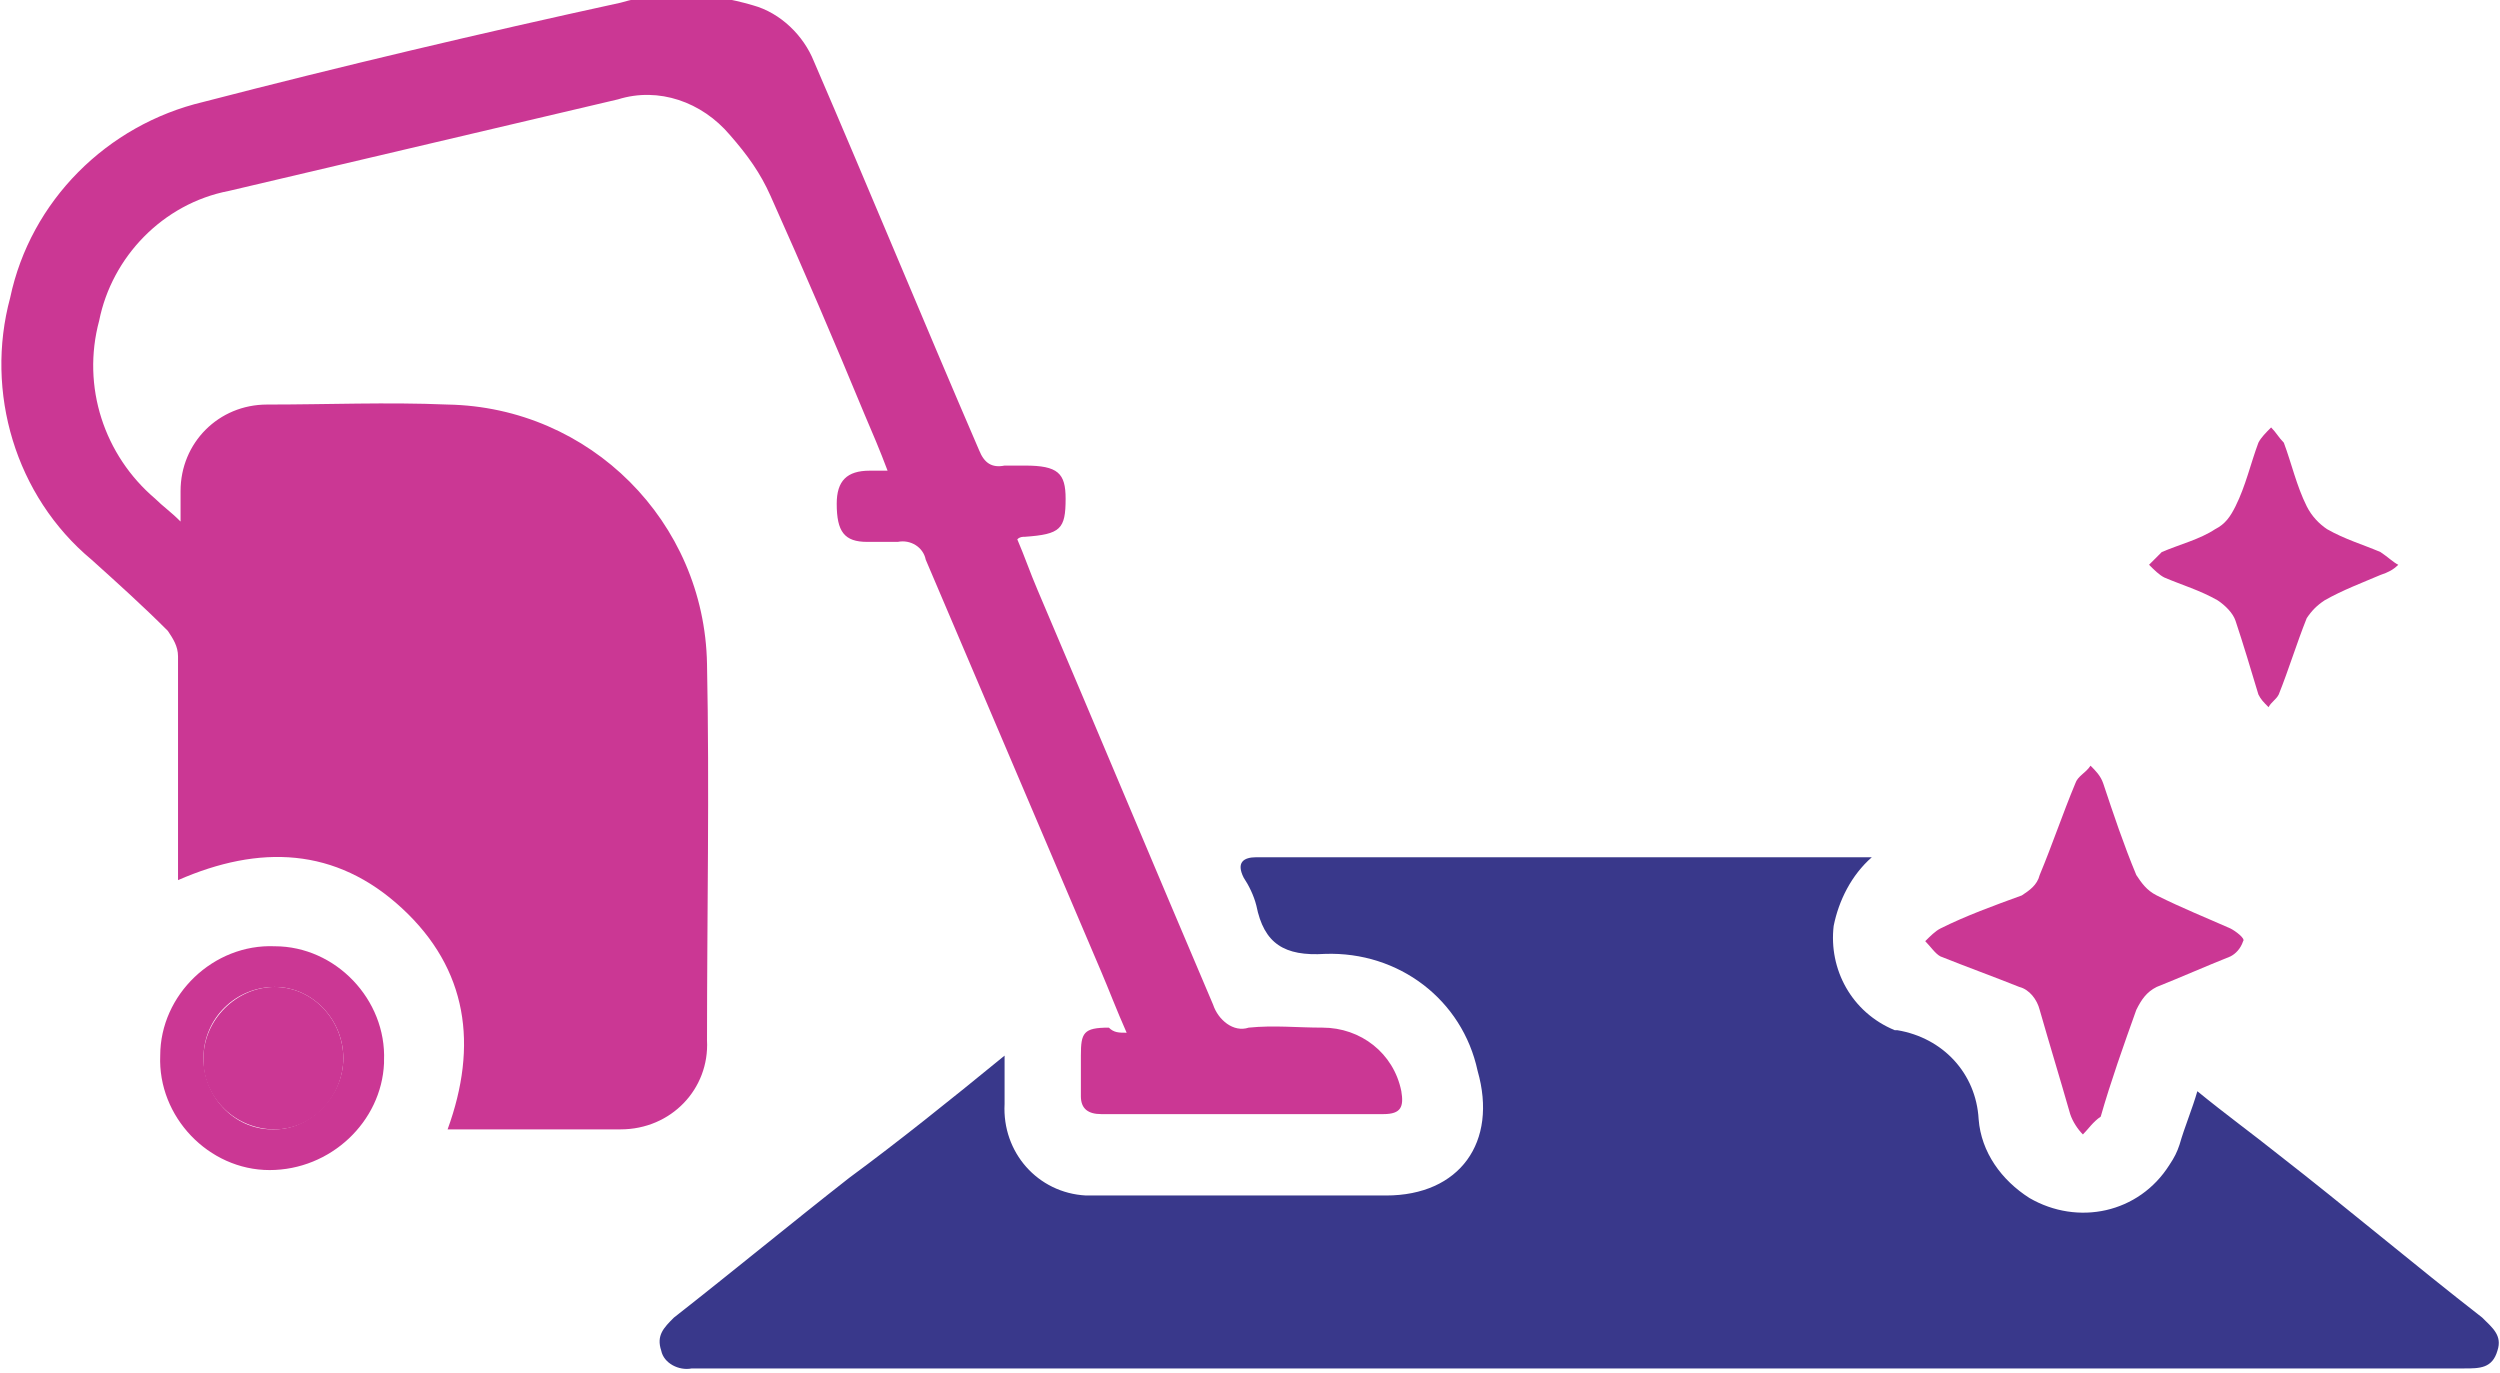
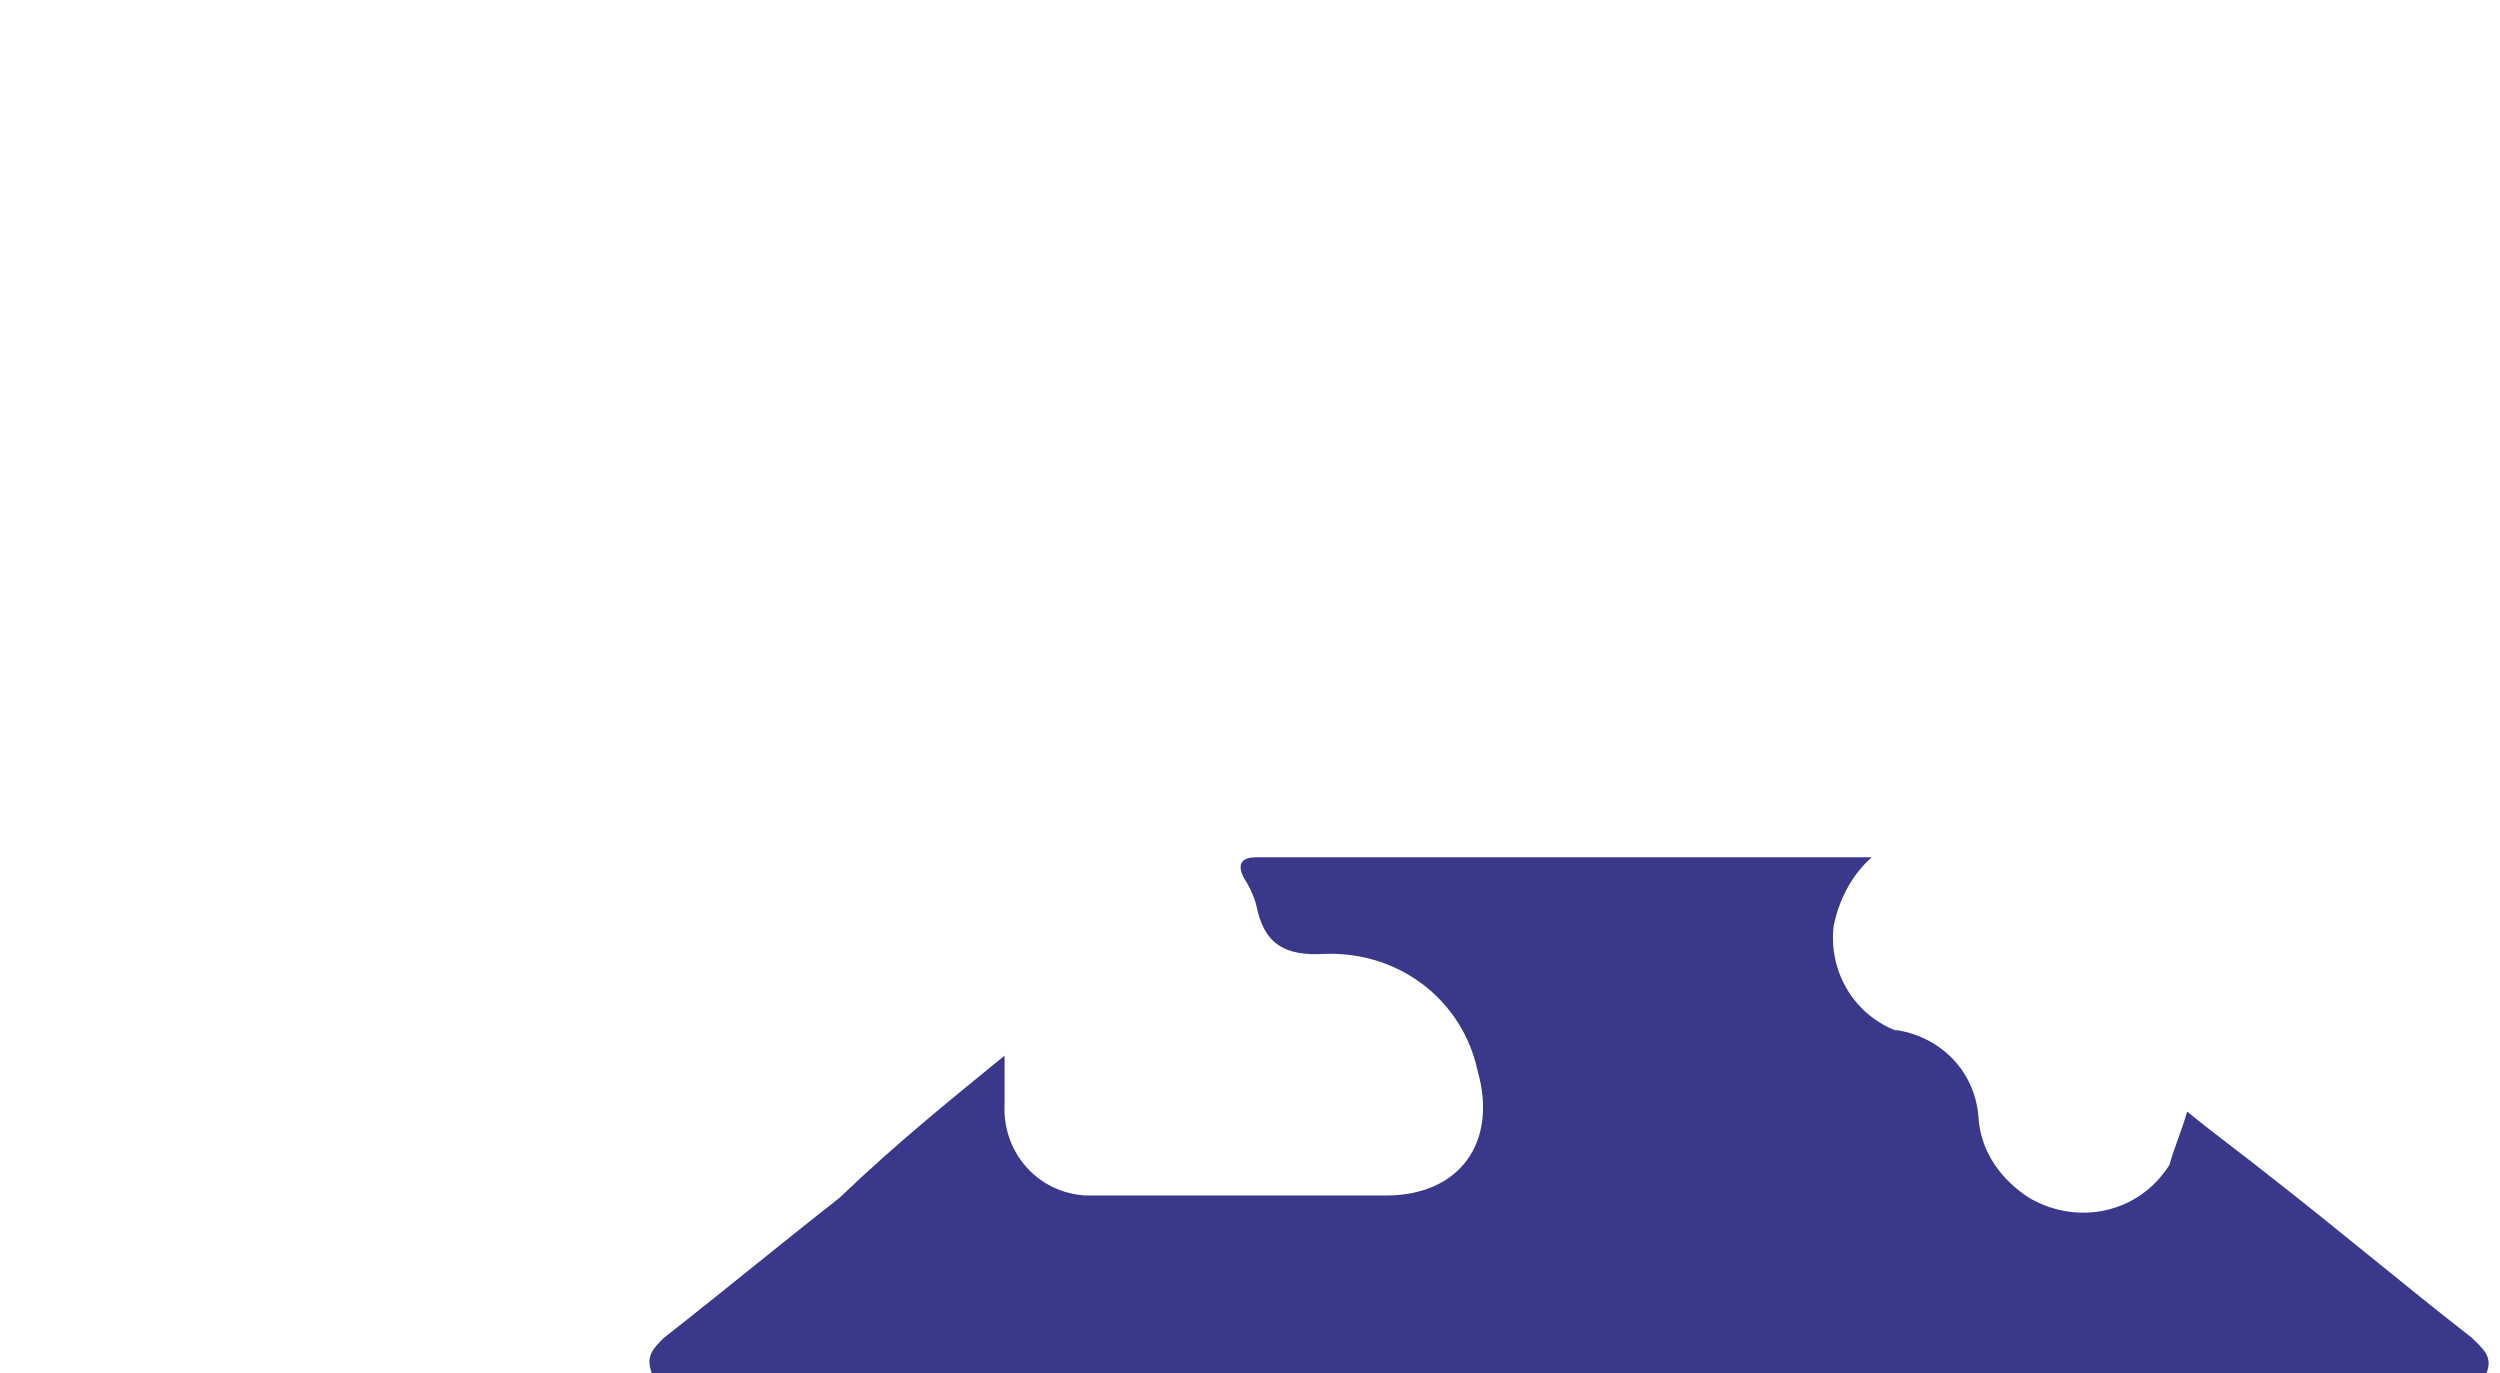
<svg xmlns="http://www.w3.org/2000/svg" version="1.1" id="Layer_1" x="0px" y="0px" viewBox="0 0 98.3 54" style="enable-background:new 0 0 98.3 54;" xml:space="preserve">
  <style type="text/css">
	.st0{fill:#CB3794;}
	.st1{fill:#39388B;}
</style>
  <g id="rug-cleaing" transform="translate(-520 -1100.093)">
-     <path id="Path_11931" class="st0" d="M564.3,1140.7c-0.4-0.9-0.7-1.7-1-2.4c-2.3-5.4-4.6-10.8-6.9-16.2c-0.1-0.5-0.6-0.8-1.1-0.7   c-0.4,0-0.8,0-1.2,0c-0.9,0-1.2-0.4-1.2-1.5c0-0.9,0.4-1.3,1.3-1.3c0.2,0,0.4,0,0.7,0c-0.3-0.8-0.6-1.5-0.9-2.2   c-1.2-2.9-2.4-5.7-3.7-8.6c-0.4-0.9-0.9-1.6-1.6-2.4c-1.1-1.3-2.8-1.9-4.4-1.4c-5.1,1.2-10.2,2.4-15.3,3.6   c-2.6,0.5-4.6,2.6-5.1,5.1c-0.7,2.6,0.2,5.3,2.2,7c0.3,0.3,0.6,0.5,1,0.9c0-0.5,0-0.8,0-1.2c0-1.9,1.5-3.4,3.4-3.4c0,0,0,0,0,0   c2.4,0,4.7-0.1,7.1,0c5.6,0.1,10.1,4.6,10.2,10.2c0.1,4.9,0,9.9,0,14.8c0.1,1.9-1.4,3.5-3.4,3.5c-0.1,0-0.1,0-0.2,0   c-2.2,0-4.3,0-6.6,0c1.2-3.3,0.8-6.3-1.8-8.7c-2.6-2.4-5.6-2.5-8.8-1.1v-4.2c0-1.5,0-3.1,0-4.6c0-0.4-0.2-0.7-0.4-1   c-1-1-2-1.9-3-2.8c-3-2.5-4.2-6.6-3.2-10.3c0.8-3.8,3.8-6.8,7.6-7.7c5.4-1.4,10.9-2.7,16.4-3.9c1.7-0.5,3.5-0.4,5.2,0.1   c1.1,0.3,2,1.2,2.4,2.2c2.2,5.1,4.3,10.2,6.5,15.3c0.2,0.5,0.5,0.7,1,0.6c0.3,0,0.5,0,0.8,0c1.3,0,1.6,0.3,1.6,1.3   c0,1.2-0.2,1.4-1.6,1.5c-0.1,0-0.2,0-0.3,0.1c0.3,0.7,0.5,1.3,0.8,2c2.3,5.4,4.6,10.9,6.9,16.3c0.2,0.6,0.8,1.1,1.4,0.9   c1-0.1,1.9,0,2.9,0c1.5,0,2.8,1,3.1,2.5c0.1,0.6,0,0.9-0.7,0.9c-3.7,0-7.4,0-11.1,0c-0.5,0-0.8-0.2-0.8-0.7c0-0.5,0-1,0-1.6   c0-0.9,0.1-1.1,1.1-1.1C563.8,1140.7,564,1140.7,564.3,1140.7" />
-     <path id="Path_11932" class="st1" d="M559.5,1141.6c0,0.8,0,1.3,0,1.9c-0.1,1.9,1.3,3.5,3.2,3.6c0.2,0,0.3,0,0.5,0   c3.8,0,7.5,0,11.3,0c2.9,0,4.4-2.1,3.6-4.9c-0.6-2.8-3.1-4.7-6-4.6c-1.6,0.1-2.4-0.4-2.7-1.9c-0.1-0.4-0.3-0.8-0.5-1.1   c-0.3-0.6,0-0.8,0.5-0.8c0.1,0,0.1,0,0.2,0c7.8,0,15.6,0,23.4,0c0.2,0,0.3,0,0.6,0c-0.8,0.7-1.3,1.7-1.5,2.7   c-0.2,1.7,0.7,3.4,2.4,4.1c0,0,0.1,0,0.1,0c1.8,0.3,3.1,1.7,3.2,3.5c0.1,1.3,0.9,2.4,2,3.1c1.9,1.1,4.3,0.6,5.5-1.3   c0.2-0.3,0.3-0.5,0.4-0.8c0.2-0.7,0.5-1.4,0.7-2.1c1.1,0.9,2.2,1.7,3.2,2.5c2.7,2.1,5.3,4.3,8,6.4c0.4,0.4,0.8,0.7,0.6,1.3   c-0.2,0.7-0.7,0.7-1.3,0.7c-11.1,0-22.1,0-33.2,0h-36.3c-0.1,0-0.2,0-0.2,0c-0.5,0.1-1.1-0.2-1.2-0.7c-0.2-0.6,0.1-0.9,0.5-1.3   c2.3-1.8,4.6-3.7,6.9-5.5C555.3,1145,557.3,1143.4,559.5,1141.6" />
-     <path id="Path_11933" class="st0" d="M601.9,1144.7c-0.2-0.2-0.4-0.5-0.5-0.8c-0.4-1.4-0.8-2.7-1.2-4.1c-0.1-0.4-0.4-0.8-0.8-0.9   c-1-0.4-2.1-0.8-3.1-1.2c-0.2-0.1-0.4-0.4-0.6-0.6c0.2-0.2,0.4-0.4,0.6-0.5c1-0.5,2.1-0.9,3.2-1.3c0.3-0.2,0.6-0.4,0.7-0.8   c0.5-1.2,0.9-2.4,1.4-3.6c0.1-0.3,0.4-0.4,0.6-0.7c0.2,0.2,0.4,0.4,0.5,0.7c0.4,1.2,0.8,2.4,1.3,3.6c0.2,0.3,0.4,0.6,0.8,0.8   c1,0.5,2,0.9,2.9,1.3c0.2,0.1,0.6,0.4,0.5,0.5c-0.1,0.3-0.3,0.5-0.5,0.6c-1,0.4-1.9,0.8-2.9,1.2c-0.4,0.2-0.6,0.5-0.8,0.9   c-0.5,1.4-1,2.8-1.4,4.2C602.3,1144.2,602.1,1144.5,601.9,1144.7" />
-     <path id="Path_11934" class="st0" d="M530.6,1146.1c-2.4,0-4.4-2.1-4.3-4.5c0-2.4,2.1-4.4,4.5-4.3c2.4,0,4.4,2.1,4.3,4.5   c0,0,0,0.1,0,0.1C535,1144.2,533,1146.1,530.6,1146.1 M533.5,1141.7c0-1.5-1.2-2.8-2.7-2.8c-1.5,0-2.8,1.2-2.8,2.8   c0,1.5,1.2,2.8,2.7,2.8c0,0,0,0,0.1,0C532.2,1144.5,533.5,1143.2,533.5,1141.7C533.5,1141.7,533.5,1141.7,533.5,1141.7" />
-     <path id="Path_11935" class="st0" d="M614.3,1122.3c-0.2,0.2-0.4,0.3-0.7,0.4c-0.7,0.3-1.5,0.6-2.2,1c-0.3,0.2-0.5,0.4-0.7,0.7   c-0.4,1-0.7,2-1.1,3c-0.1,0.2-0.3,0.3-0.4,0.5c-0.2-0.2-0.3-0.3-0.4-0.5c-0.3-1-0.6-2-0.9-2.9c-0.1-0.3-0.4-0.6-0.7-0.8   c-0.7-0.4-1.4-0.6-2.1-0.9c-0.2-0.1-0.4-0.3-0.6-0.5c0.2-0.2,0.3-0.3,0.5-0.5c0.7-0.3,1.5-0.5,2.1-0.9c0.4-0.2,0.6-0.5,0.8-0.9   c0.4-0.8,0.6-1.7,0.9-2.5c0.1-0.2,0.3-0.4,0.5-0.6c0.2,0.2,0.3,0.4,0.5,0.6c0.3,0.8,0.5,1.7,0.9,2.5c0.2,0.4,0.5,0.7,0.8,0.9   c0.7,0.4,1.4,0.6,2.1,0.9C613.9,1122,614.1,1122.2,614.3,1122.3" />
-     <path id="Path_11936" class="st0" d="M533.5,1141.7c0,1.5-1.2,2.8-2.7,2.8c0,0,0,0,0,0c-1.5,0-2.8-1.2-2.8-2.7c0,0,0,0,0-0.1   c0-1.5,1.3-2.8,2.8-2.8C532.3,1138.9,533.5,1140.2,533.5,1141.7" />
+     <path id="Path_11932" class="st1" d="M559.5,1141.6c0,0.8,0,1.3,0,1.9c-0.1,1.9,1.3,3.5,3.2,3.6c0.2,0,0.3,0,0.5,0   c3.8,0,7.5,0,11.3,0c2.9,0,4.4-2.1,3.6-4.9c-0.6-2.8-3.1-4.7-6-4.6c-1.6,0.1-2.4-0.4-2.7-1.9c-0.1-0.4-0.3-0.8-0.5-1.1   c-0.3-0.6,0-0.8,0.5-0.8c0.1,0,0.1,0,0.2,0c7.8,0,15.6,0,23.4,0c0.2,0,0.3,0,0.6,0c-0.8,0.7-1.3,1.7-1.5,2.7   c-0.2,1.7,0.7,3.4,2.4,4.1c0,0,0.1,0,0.1,0c1.8,0.3,3.1,1.7,3.2,3.5c0.1,1.3,0.9,2.4,2,3.1c1.9,1.1,4.3,0.6,5.5-1.3   c0.2-0.7,0.5-1.4,0.7-2.1c1.1,0.9,2.2,1.7,3.2,2.5c2.7,2.1,5.3,4.3,8,6.4c0.4,0.4,0.8,0.7,0.6,1.3   c-0.2,0.7-0.7,0.7-1.3,0.7c-11.1,0-22.1,0-33.2,0h-36.3c-0.1,0-0.2,0-0.2,0c-0.5,0.1-1.1-0.2-1.2-0.7c-0.2-0.6,0.1-0.9,0.5-1.3   c2.3-1.8,4.6-3.7,6.9-5.5C555.3,1145,557.3,1143.4,559.5,1141.6" />
  </g>
</svg>